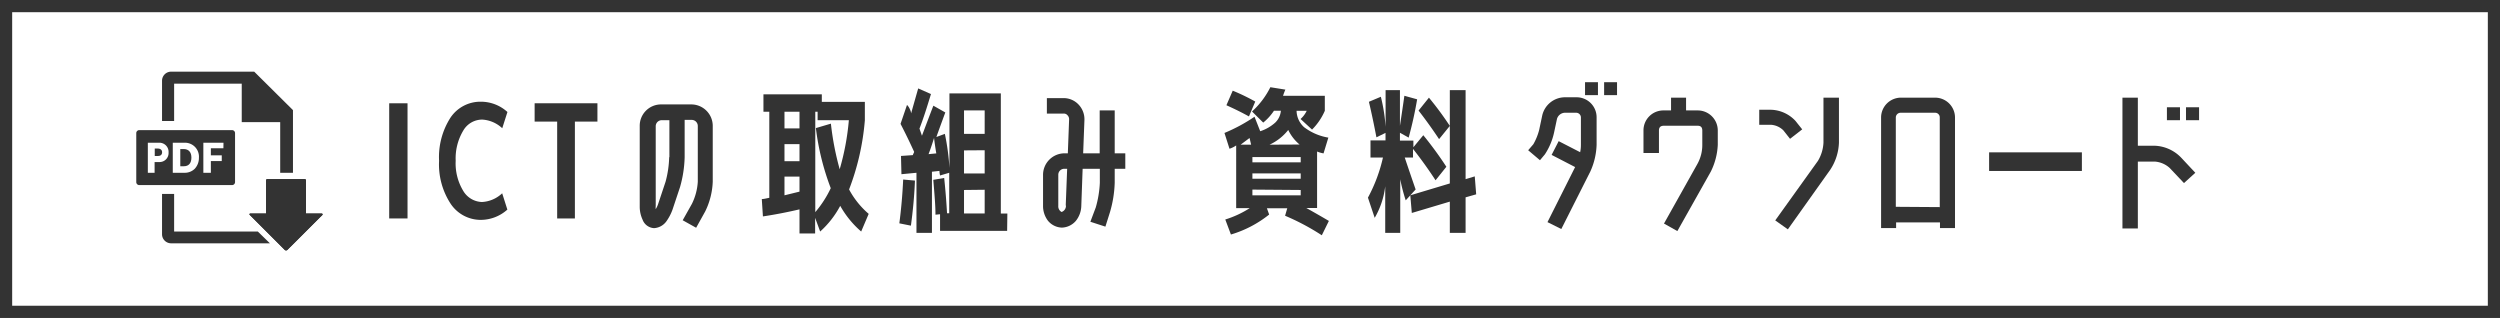
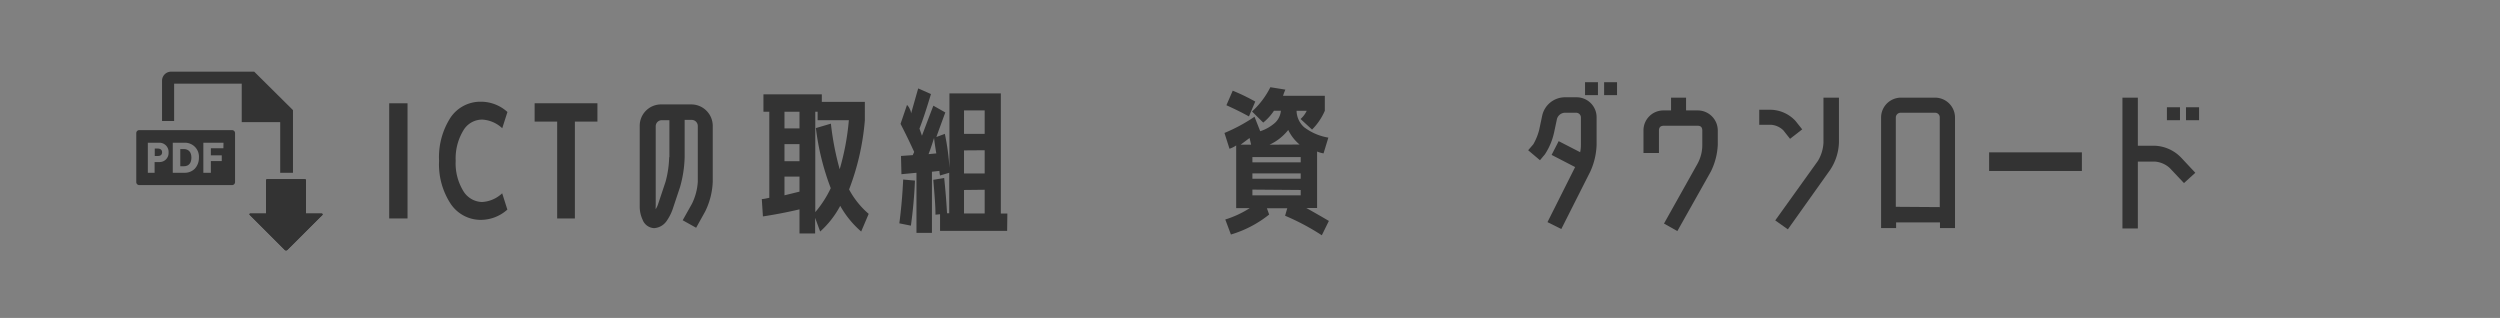
<svg xmlns="http://www.w3.org/2000/svg" viewBox="0 0 332.8 42.32">
  <rect x="0" y="0" width="332.8" height="42.32" fill="#808080" stroke="none" />
  <defs>
    <style>.cls-1{fill:#fff;stroke:#333;stroke-miterlimit:10;stroke-width:1.62px;}.cls-2{fill:#333;}</style>
  </defs>
  <g id="レイヤー_2" data-name="レイヤー 2">
    <g id="文字など">
-       <rect class="cls-1" x="0.81" y="0.81" width="331.18" height="40.7" />
      <path class="cls-2" d="M24.44,19.84H24v2.29h.48c.65,0,1-.42,1-1.15S25.11,19.84,24.44,19.84Z" />
      <path class="cls-2" d="M30.89,17.32H18.54a.4.4,0,0,0-.4.4v6.52a.4.4,0,0,0,.4.4H30.89a.4.4,0,0,0,.4-.4V17.72A.4.4,0,0,0,30.89,17.32Zm-9.74,4.25h-.57V23h-.9V19h1.49a1.22,1.22,0,0,1,1.27,1.3A1.2,1.2,0,0,1,21.15,21.57Zm4.78.89a1.88,1.88,0,0,1-1.38.54H23V19h1.57a1.86,1.86,0,0,1,1.91,2A2.1,2.1,0,0,1,25.93,22.46Zm3.81-2.72H28.07v.94h1.45v.76H28.07V23h-1V19h2.68Z" />
      <path class="cls-2" d="M21,19.77h-.4v1H21c.32,0,.58-.13.58-.5S21.29,19.77,21,19.77Z" />
      <path class="cls-2" d="M40.73,28.43V24a.15.15,0,0,0-.15-.15h-5a.15.15,0,0,0-.16.15v4.43H33.32a.1.1,0,0,0-.07.18l4.65,4.65a.25.25,0,0,0,.36,0l4.66-4.65a.11.11,0,0,0-.08-.18Z" />
-       <path class="cls-2" d="M34.32,30.82H23.18v-5H21.57v5.37a1.21,1.21,0,0,0,1.21,1.2H35.93Z" />
      <path class="cls-2" d="M23.18,11.14h9v5.12h5.12V23H39V14.66h0L33.84,9.54H22.78a1.21,1.21,0,0,0-1.21,1.2v5.37h1.61Z" />
      <path class="cls-2" d="M40.73,28.43V24a.15.15,0,0,0-.15-.15h-5a.15.15,0,0,0-.16.15v4.43H33.32a.1.1,0,0,0-.07.18l4.65,4.65a.25.25,0,0,0,.36,0l4.66-4.65a.11.11,0,0,0-.08-.18Z" />
      <path class="cls-2" d="M51.81,29.08V13.75h2.44V29.08Z" />
      <path class="cls-2" d="M64.2,15.92a2.91,2.91,0,0,0-2.54,1.48,7.2,7.2,0,0,0-1,4,7.06,7.06,0,0,0,1,4,3,3,0,0,0,2.5,1.49,4.23,4.23,0,0,0,2.69-1.16l.69,2.17A5.31,5.31,0,0,1,64,29.27,4.81,4.81,0,0,1,60,27.14a9.56,9.56,0,0,1-1.55-5.73,9.71,9.71,0,0,1,1.52-5.75A4.79,4.79,0,0,1,64,13.54a5.24,5.24,0,0,1,3.55,1.37l-.69,2.16A4.26,4.26,0,0,0,64.2,15.92Z" />
      <path class="cls-2" d="M79.53,13.75v2.44h-3V29.08H74.17V16.19h-3V13.75Z" />
      <path class="cls-2" d="M92.11,27.13a7.65,7.65,0,0,0,.78-2.94V16.78a.81.81,0,0,0-.82-.82h-.93v5a15.86,15.86,0,0,1-.61,3.93l-1,3a6.45,6.45,0,0,1-.84,1.6,2.18,2.18,0,0,1-1.62.88,1.72,1.72,0,0,1-1.53-1.13,4.09,4.09,0,0,1-.38-1.75V16.78a2.84,2.84,0,0,1,2.86-2.88h4a2.86,2.86,0,0,1,2.86,2.88v7.41a9.77,9.77,0,0,1-1,3.95l-1.21,2.18-1.79-1Zm-3-6.2V16h-1a.8.8,0,0,0-.82.82V27.42a1.76,1.76,0,0,0,0,.42,3.23,3.23,0,0,0,.31-.65l1-3A13.6,13.6,0,0,0,89.08,20.93Z" />
      <path class="cls-2" d="M106.43,27.87c-1.58.37-3.21.69-4.87.94l-.15-2.31c.24,0,.56-.08,1-.17V14.87h-.78V12.56h7.77v1h5.73V16a33.1,33.1,0,0,1-2.1,9.22,11.26,11.26,0,0,0,2.61,3.25l-1,2.35a12.79,12.79,0,0,1-2.79-3.42,12.35,12.35,0,0,1-2.67,3.42L108.51,29v2.08h-2.08Zm0-13h-2v2.22h2Zm-2,6.59h2V19.19h-2Zm2,4.05v-2h-2V26Zm2.18-8.46,2-.59a37.44,37.44,0,0,0,1.17,6.07A33.55,33.55,0,0,0,113,16h-4.16V14.87h-.31V28.24a14.31,14.31,0,0,0,2.06-3.19A33.74,33.74,0,0,1,108.61,17.05Z" />
      <path class="cls-2" d="M119.72,29.73c.25-1.91.42-3.86.51-5.83l1.57.14q-.12,2.92-.54,6Zm14.35,1h-8.93V28.52l-.61.06c0-1.27-.14-2.82-.29-4.64l1.45-.25c.18,1.72.3,3.29.38,4.7h.29V23l-1.22.36a2.49,2.49,0,0,1-.08-.61l-1,.11V31H122V23l-2,.19-.06-2.43,1.58-.11a1,1,0,0,1,.09-.23.63.63,0,0,0,.08-.21c-.59-1.29-1.19-2.53-1.81-3.72l.86-2.52a1.62,1.62,0,0,1,.36.52,1.65,1.65,0,0,1,.19.6c.3-1.08.62-2.19.94-3.32l1.7.75c-.52,1.71-1,3.25-1.53,4.6l.33.95c.59-1.57,1.1-2.92,1.52-4l1.59.9c-.43,1.16-.83,2.25-1.19,3.27l1.13-.42a31.33,31.33,0,0,1,.61,4.54V12.43h6.84v16h.87Zm-9.43-10.31c-.13-.77-.23-1.46-.3-2.06-.26.87-.51,1.59-.73,2.16Zm3.69-2.6h2.75V14.7h-2.75Zm0,2.2v3.07h2.75V20Zm0,5.27v3.13h2.75V25.26Z" />
-       <path class="cls-2" d="M145.87,27.61a14,14,0,0,0,.54-3.29V22.47h-2.29l-.18,5a3.3,3.3,0,0,1-.72,1.93,2.56,2.56,0,0,1-1.87.9,2.5,2.5,0,0,1-1.85-.92,3.25,3.25,0,0,1-.65-2V23.29a2.87,2.87,0,0,1,2.88-2.88h.42l.17-4.52a.73.73,0,0,0-.21-.54.62.62,0,0,0-.53-.23h-2.22V13.06h2.22a2.73,2.73,0,0,1,2,.86,2.84,2.84,0,0,1,.78,2.06l-.17,4.43h2.2V14.7h2v5.71h1.41v2.06h-1.41v1.85a15.36,15.36,0,0,1-.63,3.92l-.61,1.93-2-.65Zm-4-.25.19-4.89h-.36a.79.79,0,0,0-.82.82V27.4a.85.85,0,0,0,.44.82A.87.87,0,0,0,141.9,27.36Z" />
      <path class="cls-2" d="M163,17.7a22.15,22.15,0,0,0,4-2.16l.76,1.93a5.53,5.53,0,0,0,2-1.15,2.47,2.47,0,0,0,.75-1.58h-.92a7,7,0,0,1-1.43,1.58l-1.49-1.48a11,11,0,0,0,2.44-3.23l2,.32a7.56,7.56,0,0,0-.31.82h5.56v2a8.11,8.11,0,0,1-1.7,2.5l-1.53-1.41a3.37,3.37,0,0,0,.82-1.09h-1.35a3,3,0,0,0,1,2.18,7.32,7.32,0,0,0,3.23,1.39l-.64,2.1a3.92,3.92,0,0,1-.86-.25v7.52H173.9c1,.56,2,1.13,3,1.72l-.94,1.91a31,31,0,0,0-4.89-2.6l.29-1h-2.71l.3.84a15,15,0,0,1-5.09,2.66l-.75-2a13.38,13.38,0,0,0,3.25-1.51h-1.8V19.36a3.33,3.33,0,0,1-.89.44Zm3.26-2.2c-.81-.45-1.8-.95-3-1.49l.84-1.94a26.81,26.81,0,0,1,3,1.45Zm.29,3.76-.21-.89-1.19.89Zm.17,2.35h6.43v-.7h-6.43Zm0,1.47v.71h6.43v-.71Zm0,2.16V26h6.43v-.71Zm6.28-6a5.76,5.76,0,0,1-1.51-1.94A6.76,6.76,0,0,1,169,19.26Z" />
-       <path class="cls-2" d="M191.1,24q-1.36-2.1-3-4.18v1.15H187c.3.9.78,2.32,1.45,4.25l-1.32,1.45a23.72,23.72,0,0,1-.73-2.8V31h-2v-6.2A10.83,10.83,0,0,1,183,29l-.9-2.69a20.86,20.86,0,0,0,2-5.34h-1.66V18.69h2v-1l-1.21.59c-.3-1.58-.63-3.16-1-4.73l1.59-.67a22.92,22.92,0,0,1,.63,4V12h1.91v4.75c.21-1.38.41-2.72.59-4l1.7.47a52.12,52.12,0,0,1-1.13,5.1l-1.16-.65v1.05h1.79v.88l1.32-1.6a48.94,48.94,0,0,1,3.07,4.2ZM193,26.84l-5.06,1.51L187.74,26,193,24.42V12h2.1V23.85l1.22-.37.19,2.39-1.41.4V31H193Zm-1.43-8.32q-1.33-2-2.73-3.8L190.22,13A43.17,43.17,0,0,1,193,16.76Z" />
      <path class="cls-2" d="M207.84,30.49,206,29.57l3.68-7.33-3.13-1.62.94-1.83,2.86,1.47a4.59,4.59,0,0,0,.1-1V15.62a.63.63,0,0,0-.61-.61h-1.57a1.14,1.14,0,0,0-1,.8l-.4,1.87a8.54,8.54,0,0,1-1.21,2.86l-.66.79L203.43,20l.69-.8a7.66,7.66,0,0,0,.78-1.93l.4-1.89a3.11,3.11,0,0,1,3-2.43h1.57a2.66,2.66,0,0,1,2.67,2.66v3.66a9.24,9.24,0,0,1-.84,3.57ZM211,12.66V10.94h1.72v1.72Zm2.54,0V10.94h1.72v1.72Z" />
      <path class="cls-2" d="M220.84,17.37v3h-2.06v-3a2.65,2.65,0,0,1,2.67-2.67h1V13h2V14.7H226a2.67,2.67,0,0,1,2.67,2.67v1.91a8.84,8.84,0,0,1-.93,3.57l-4.45,7.91-1.78-1,4.45-7.94a5.18,5.18,0,0,0,.65-2.56V17.37c0-.42-.2-.63-.61-.63h-4.51C221,16.74,220.84,17,220.84,17.37Z" />
      <path class="cls-2" d="M237.39,17.34a2.6,2.6,0,0,0-1.66-.73h-1.54v-2h1.54A4.63,4.63,0,0,1,239,16.08l.91,1.14-1.62,1.26ZM242.74,19V13h2.06v6a7,7,0,0,1-1.16,3.6L238,30.53l-1.68-1.19L242,21.42A5.18,5.18,0,0,0,242.74,19Z" />
      <path class="cls-2" d="M257.61,13a2.65,2.65,0,0,1,2.64,2.66v14.7h-2v-.75h-5.84v.75h-2V15.62A2.65,2.65,0,0,1,253,13Zm.61,14.57V15.62a.61.61,0,0,0-.61-.61H253a.64.64,0,0,0-.63.61V27.53Z" />
      <path class="cls-2" d="M264.79,22.76V20.28h12.35v2.48Z" />
      <path class="cls-2" d="M290.37,21,292.24,23l-1.51,1.37-1.89-2a3.29,3.29,0,0,0-2-.86h-2.25v8.9h-2.05V13h2.05v6.4h2.25A5.15,5.15,0,0,1,290.37,21Zm-1.91-5V14.28h1.74V16ZM291,16V14.28h1.74V16Z" />
    </g>
  </g>
</svg>